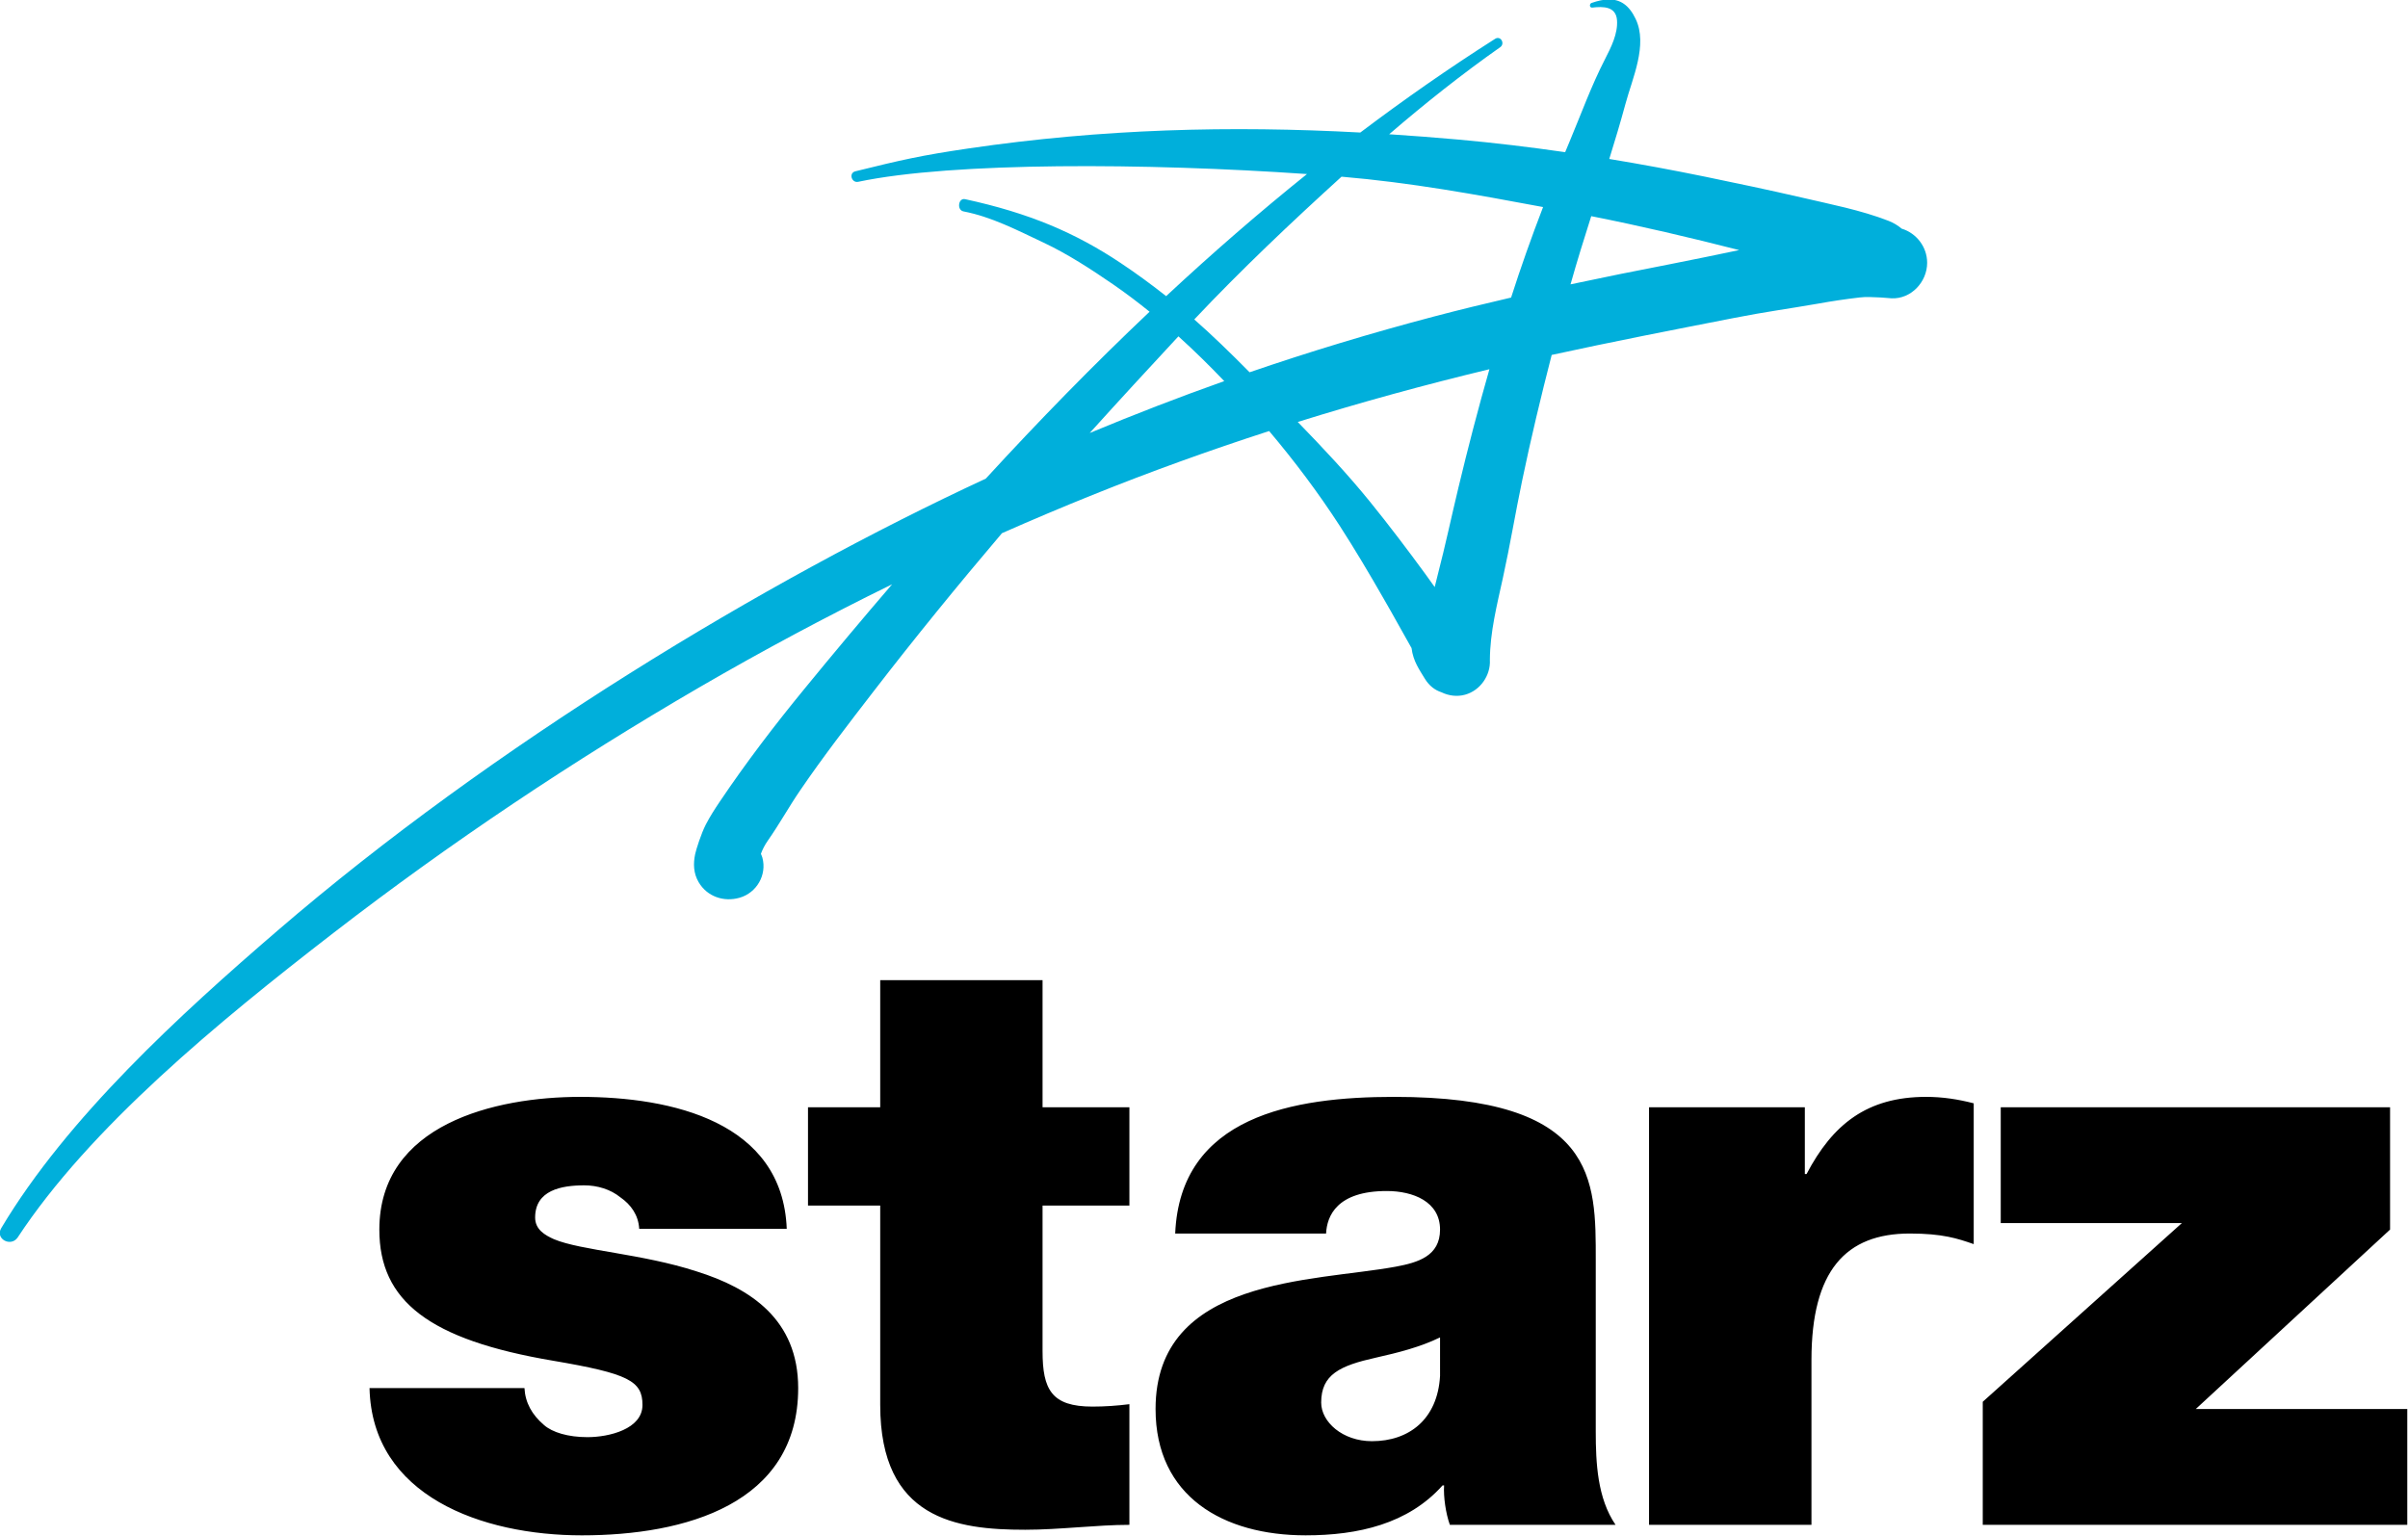
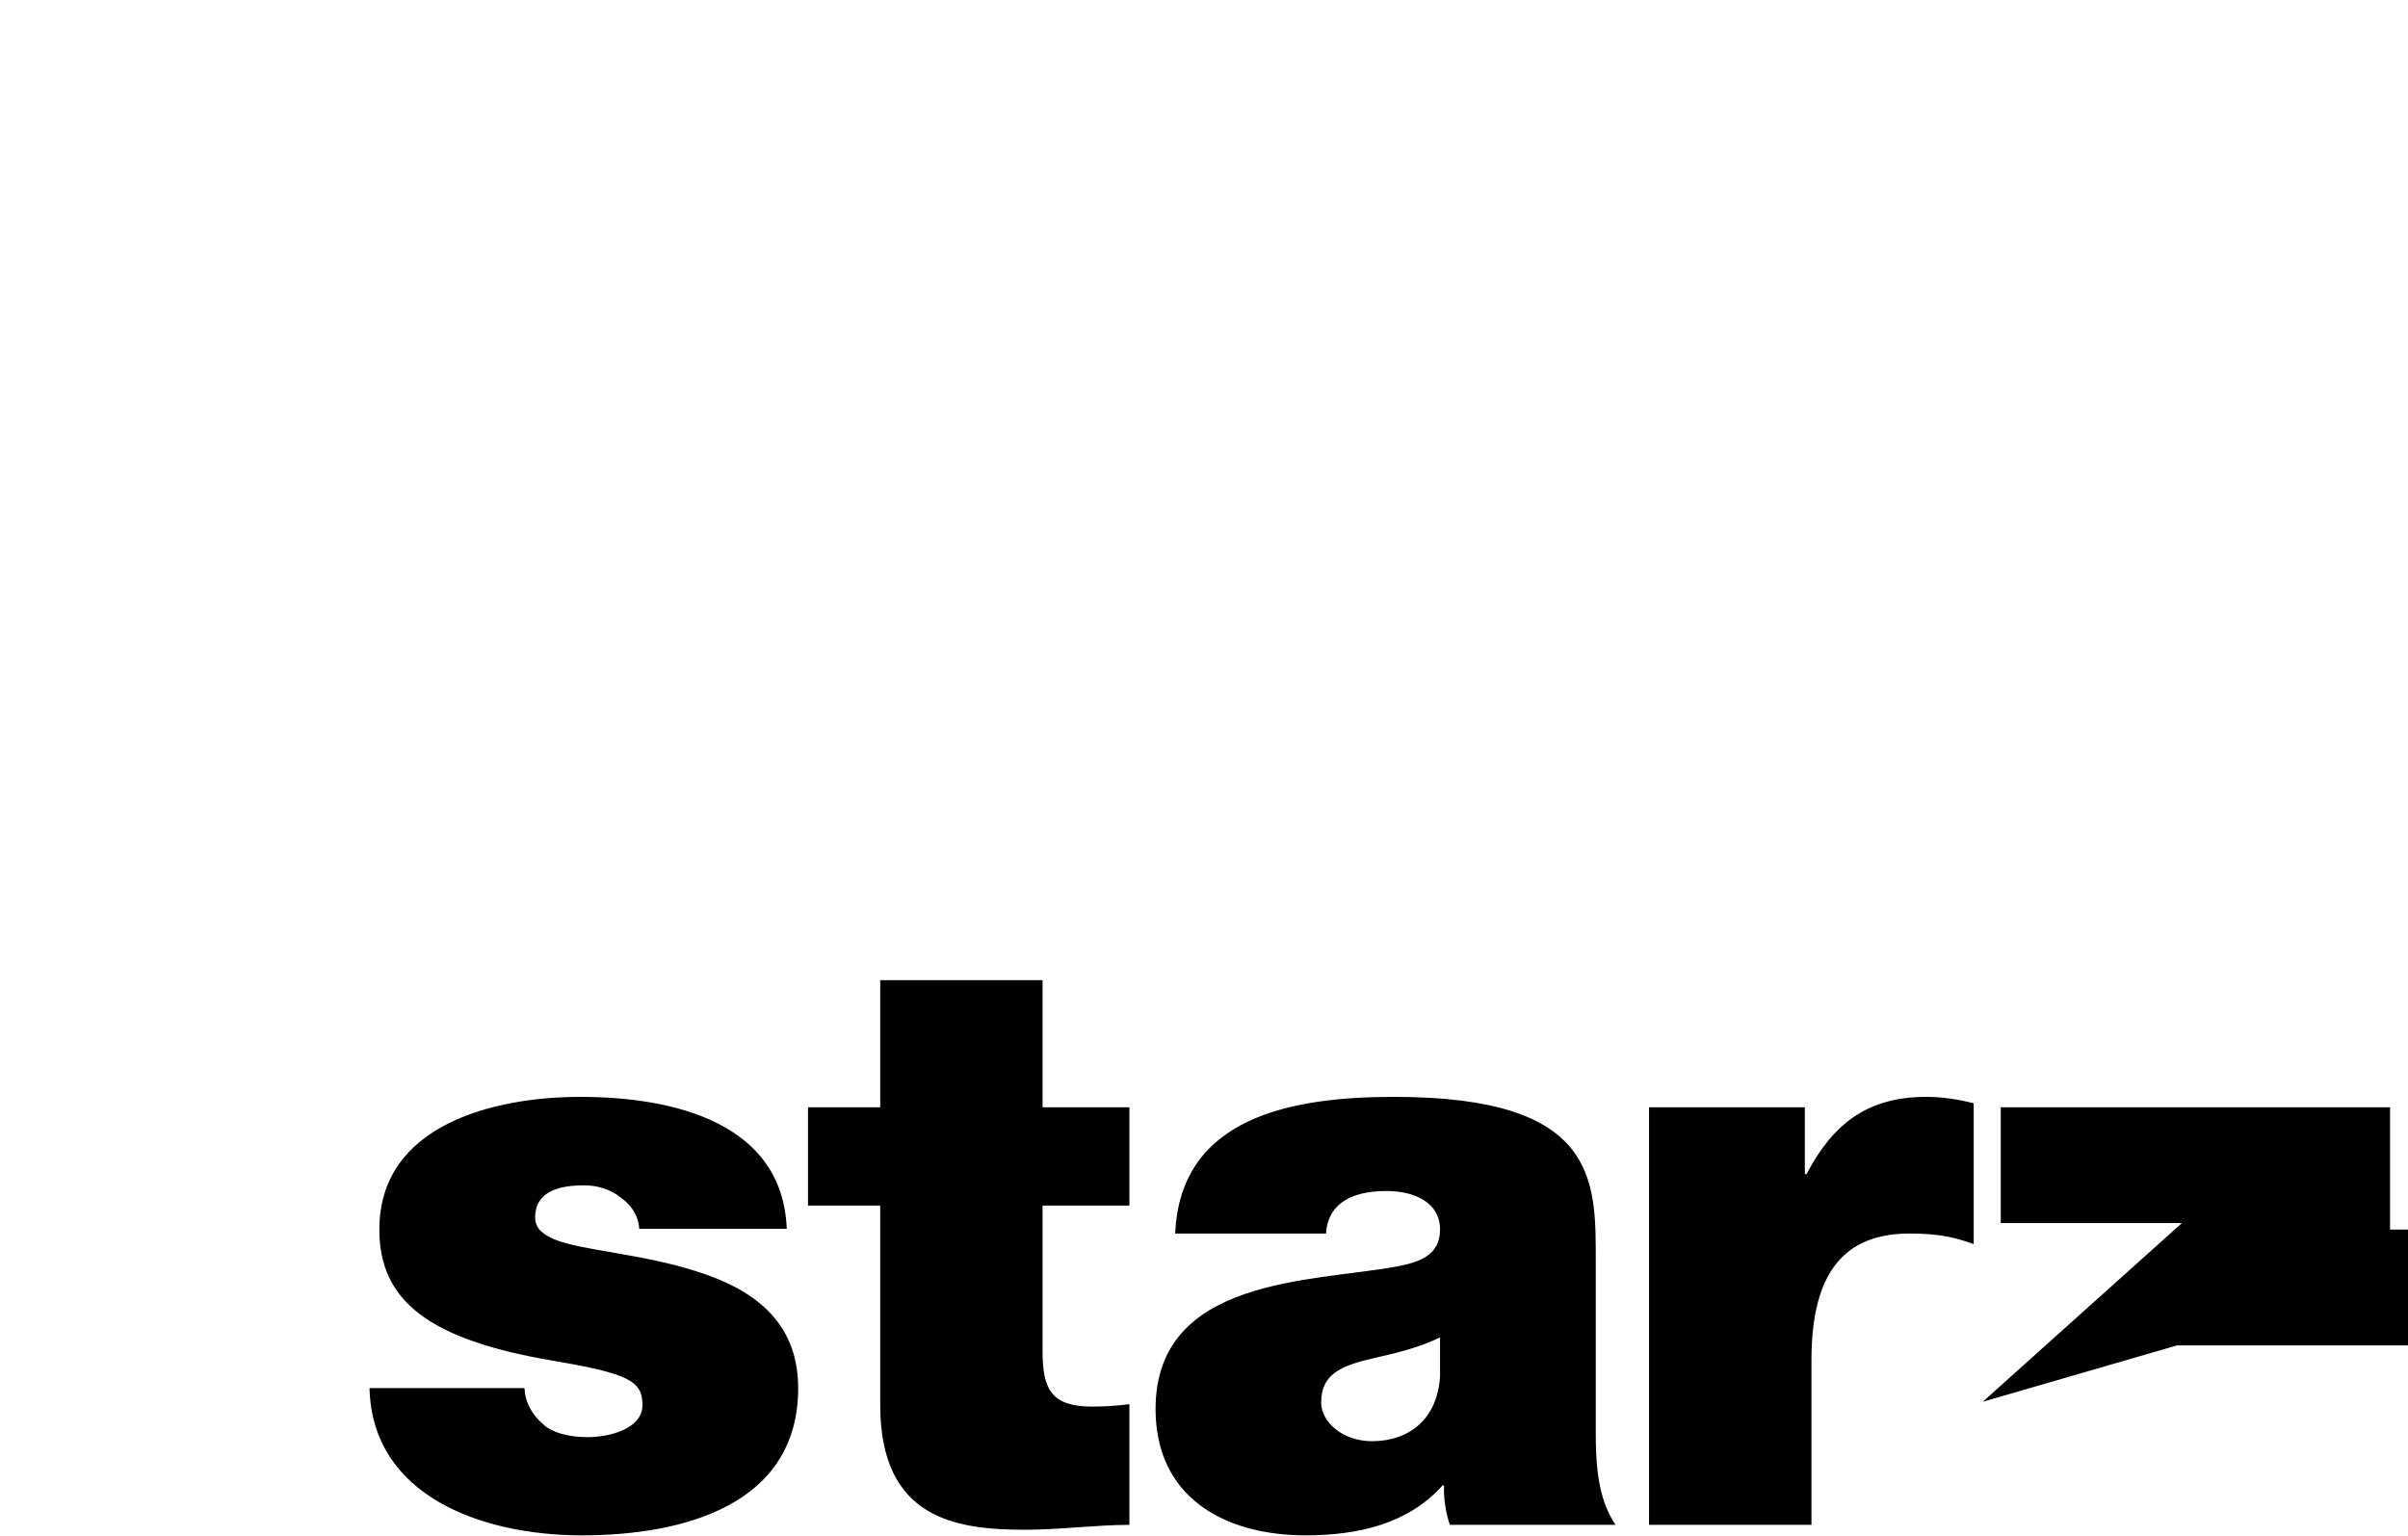
<svg xmlns="http://www.w3.org/2000/svg" version="1.0" id="svg2" height="624.36" width="978.485" xml:space="preserve">
  <defs id="defs4605" />
  <g transform="translate(-241.941,-622.346)" id="layer1">
    <g transform="matrix(1.765,0,0,1.765,-158.956,-443.586)" id="g2346">
-       <path d="m 555.146,760.173 c 1.019,1.689 2.385,2.695 3.861,3.169 1.655,0.805 3.584,1.068 5.433,0.555 3.527,-0.971 5.905,-4.497 5.706,-8.005 0.04,-6.421 1.625,-12.624 2.992,-18.866 1.645,-7.471 2.893,-15.042 4.459,-22.533 2.012,-9.667 4.316,-19.268 6.777,-28.831 13.469,-2.956 28.723,-5.924 42.012,-8.522 7.154,-1.407 12.128,-2.042 19.302,-3.29 3.171,-0.575 6.38,-1.05 9.591,-1.426 1.566,-0.198 3.172,-0.047 4.776,0 0.914,0.027 1.478,0.151 2.577,0.198 4.475,0.191 8.185,-3.745 8.185,-8.184 0,-3.676 -2.498,-6.842 -5.869,-7.86 -0.869,-0.74 -1.887,-1.349 -3.01,-1.792 -6.421,-2.497 -13.416,-3.825 -20.094,-5.391 -7.392,-1.704 -14.804,-3.269 -22.235,-4.795 -7.294,-1.493 -14.623,-2.854 -21.977,-4.066 1.307,-4.207 2.579,-8.426 3.727,-12.679 1.566,-5.846 5.212,-13.614 2.339,-19.579 -1.512,-3.174 -3.53,-4.494 -6.164,-4.475 -1.197,0.009 -2.523,0.295 -3.984,0.809 -0.535,0.198 -0.495,1.128 0.159,1.069 2.537,-0.297 5.488,-0.297 5.706,2.933 0.218,3.091 -1.387,6.243 -2.754,8.918 -3.191,6.203 -5.548,12.762 -8.243,19.183 -0.318,0.751 -0.628,1.506 -0.943,2.258 -8.134,-1.174 -16.297,-2.159 -24.483,-2.893 -5.362,-0.48 -10.7,-0.888 -16.028,-1.235 8.209,-7.072 16.684,-13.8 25.56,-20.048 1.169,-0.813 0.119,-2.714 -1.149,-1.941 -10.663,6.776 -21.003,14 -31.06,21.592 -29.777,-1.603 -59.294,-0.881 -90.261,3.674 -10.899,1.605 -15.298,2.617 -25.979,5.253 -1.625,0.396 -0.872,2.755 0.654,2.418 21.792,-4.595 66.538,-4.341 103.307,-1.782 -11.148,8.953 -21.942,18.351 -32.42,28.111 -3.388,-2.674 -6.869,-5.23 -10.465,-7.623 -10.483,-6.995 -21.105,-11.514 -35.829,-14.705 -1.566,-0.337 -1.942,2.498 -0.377,2.816 6.5,1.248 12.425,4.359 18.37,7.154 5.608,2.636 10.98,6.143 16.092,9.65 2.883,1.985 5.672,4.099 8.392,6.299 -13.027,12.331 -25.57,25.204 -37.711,38.434 -50.886,23.598 -113.394,61.327 -163.028,104.055 -22.354,19.242 -48.472,43.102 -63.632,68.527 -1.466,2.457 2.16,4.42 3.746,2.201 16.646,-25.346 46.173,-49.662 72.807,-70.232 26.812,-20.709 55.092,-39.596 84.381,-56.619 14.434,-8.376 29.166,-16.254 44.16,-23.602 -6.844,7.963 -13.582,16.002 -20.201,24.097 -6.876,8.383 -13.415,16.943 -19.479,25.96 -1.169,1.744 -2.229,3.365 -3.211,5.272 -1.053,2.045 -2.226,5.715 -2.456,6.817 -0.456,2.181 -0.396,4.419 0.813,6.46 1.942,3.31 5.787,4.617 9.433,3.567 3.924,-1.13 6.321,-5.252 5.232,-9.235 -0.079,-0.297 -0.219,-0.575 -0.338,-0.873 0.317,-0.872 0.833,-1.961 1.626,-3.091 2.616,-3.726 4.816,-7.73 7.392,-11.495 5.311,-7.788 11.097,-15.277 16.863,-22.748 9.559,-12.4 19.471,-24.553 29.615,-36.498 6.9,-3.046 13.845,-5.985 20.839,-8.802 13.386,-5.393 26.957,-10.283 40.673,-14.721 5.837,6.914 11.264,14.131 16.222,21.774 3.527,5.47 6.858,11.077 10.088,16.725 2.354,4.034 4.52,8.077 6.48,11.484 0.377,3.062 1.843,5.024 3.032,7.005 z M 535.99,644.612 c 15.995,1.365 30.76,4.072 46.403,6.992 -2.646,6.875 -5.111,13.817 -7.362,20.842 -5.894,1.365 -11.777,2.796 -17.646,4.336 -14.69,3.87 -28.747,8.13 -42.56,12.869 -4.294,-4.357 -8.788,-8.712 -12.737,-12.164 10.838,-11.488 22.241,-22.276 33.904,-32.875 z m 57.491,9.091 c 11.422,2.261 22.771,4.929 34.061,7.812 -5.29,1.097 -10.578,2.212 -15.879,3.24 -7.672,1.486 -15.32,3.022 -22.95,4.65 1.476,-5.266 3.108,-10.488 4.767,-15.702 z m -95.042,27.675 c 3.652,3.299 7.16,6.755 10.552,10.307 -10.378,3.682 -20.648,7.649 -30.969,11.947 6.745,-7.475 13.566,-14.881 20.416,-22.254 z m 71.6,7.569 c -2.578,9.019 -4.943,18.102 -7.124,27.213 -1.605,6.659 -3.012,13.356 -4.736,19.975 -0.256,0.989 -0.494,1.984 -0.739,2.977 -0.726,-1.013 -1.447,-2.031 -2.174,-3.036 -4.102,-5.608 -8.303,-11.157 -12.683,-16.567 -5.234,-6.461 -10.91,-12.474 -16.669,-18.417 14.56,-4.541 29.28,-8.576 44.125,-12.143 z" style="fill:#00afdb;fill-rule:nonzero;stroke:none;stroke-width:2.997;fill-opacity:1" id="path42064" />
-       <path d="m 683.618,926.715 45.836,-41.14 h -41.695 v -26.673 h 89.632 v 28.16 l -44.727,41.318 h 48.69 v 26.673 h -97.737 z m -40.961,-67.813 v 15.378 h 0.396 c 6.005,-11.474 13.951,-17.776 27.526,-17.776 3.785,0 7.372,0.555 10.959,1.486 v 32.421 c -3.765,-1.308 -7.174,-2.438 -14.724,-2.438 -14.724,0 -22.631,8.541 -22.631,29.111 v 37.969 h -37.394 v -96.151 z m -83.984,52.99 c -4.538,2.219 -9.631,3.508 -14.744,4.657 -8.283,1.843 -12.623,3.864 -12.623,10.344 0,4.459 4.915,8.898 11.692,8.898 8.501,0 15.1,-5.013 15.675,-15.021 z m 40.407,43.161 h -38.147 c -0.931,-2.576 -1.506,-6.48 -1.328,-9.076 H 559.247 c -7.927,8.878 -19.46,11.494 -31.529,11.494 -18.885,0 -34.541,-8.898 -34.541,-29.091 0,-30.379 36.245,-29.269 55.309,-32.777 5.073,-0.951 10.186,-2.418 10.186,-8.541 0,-6.46 -6.242,-8.878 -12.267,-8.878 -11.494,0 -13.773,5.747 -13.971,9.789 H 497.696 c 1.149,-27.03 27.209,-31.469 50.394,-31.469 46.807,0 46.431,19.084 46.431,37.613 v 39.455 c 0,7.213 0.377,15.358 4.558,21.481 z m -229.123,-75.423 c -2.239,-1.823 -5.271,-2.754 -8.303,-2.754 -5.271,0 -11.315,1.11 -11.315,7.411 0,2.774 2.259,4.062 4.34,4.994 6.222,2.616 20.372,3.349 32.837,7.411 12.465,3.904 23.384,11.117 23.384,26.872 0,26.694 -26.02,33.907 -49.8,33.907 -23.047,0 -48.314,-9.076 -48.888,-33.907 h 35.67 c 0.178,3.329 1.704,6.124 4.518,8.521 1.902,1.665 5.489,2.775 9.988,2.775 4.934,0 12.663,-1.843 12.663,-7.411 0,-5.529 -3.21,-7.233 -20.57,-10.186 -28.497,-4.816 -40.01,-13.713 -40.01,-30.201 0,-24.256 26.614,-30.558 46.253,-30.558 21.125,0 46.589,5.747 47.541,30.379 h -33.966 c -0.178,-3.151 -1.902,-5.569 -4.34,-7.253 z m 117.197,-20.728 v 22.631 h -19.995 v 33.51 c 0,8.878 2.081,12.782 11.494,12.782 2.834,0 5.668,-0.198 8.501,-0.555 v 27.783 c -7.57,0 -16.052,1.13 -23.978,1.13 -15.853,0 -33.391,-2.418 -33.391,-28.734 v -45.916 h -16.626 v -22.631 h 16.626 v -29.27 h 37.375 v 29.27 z" style="fill:#000000;fill-rule:nonzero;stroke:none;stroke-width:2.997" id="path42084" />
+       <path d="m 683.618,926.715 45.836,-41.14 h -41.695 v -26.673 h 89.632 v 28.16 h 48.69 v 26.673 h -97.737 z m -40.961,-67.813 v 15.378 h 0.396 c 6.005,-11.474 13.951,-17.776 27.526,-17.776 3.785,0 7.372,0.555 10.959,1.486 v 32.421 c -3.765,-1.308 -7.174,-2.438 -14.724,-2.438 -14.724,0 -22.631,8.541 -22.631,29.111 v 37.969 h -37.394 v -96.151 z m -83.984,52.99 c -4.538,2.219 -9.631,3.508 -14.744,4.657 -8.283,1.843 -12.623,3.864 -12.623,10.344 0,4.459 4.915,8.898 11.692,8.898 8.501,0 15.1,-5.013 15.675,-15.021 z m 40.407,43.161 h -38.147 c -0.931,-2.576 -1.506,-6.48 -1.328,-9.076 H 559.247 c -7.927,8.878 -19.46,11.494 -31.529,11.494 -18.885,0 -34.541,-8.898 -34.541,-29.091 0,-30.379 36.245,-29.269 55.309,-32.777 5.073,-0.951 10.186,-2.418 10.186,-8.541 0,-6.46 -6.242,-8.878 -12.267,-8.878 -11.494,0 -13.773,5.747 -13.971,9.789 H 497.696 c 1.149,-27.03 27.209,-31.469 50.394,-31.469 46.807,0 46.431,19.084 46.431,37.613 v 39.455 c 0,7.213 0.377,15.358 4.558,21.481 z m -229.123,-75.423 c -2.239,-1.823 -5.271,-2.754 -8.303,-2.754 -5.271,0 -11.315,1.11 -11.315,7.411 0,2.774 2.259,4.062 4.34,4.994 6.222,2.616 20.372,3.349 32.837,7.411 12.465,3.904 23.384,11.117 23.384,26.872 0,26.694 -26.02,33.907 -49.8,33.907 -23.047,0 -48.314,-9.076 -48.888,-33.907 h 35.67 c 0.178,3.329 1.704,6.124 4.518,8.521 1.902,1.665 5.489,2.775 9.988,2.775 4.934,0 12.663,-1.843 12.663,-7.411 0,-5.529 -3.21,-7.233 -20.57,-10.186 -28.497,-4.816 -40.01,-13.713 -40.01,-30.201 0,-24.256 26.614,-30.558 46.253,-30.558 21.125,0 46.589,5.747 47.541,30.379 h -33.966 c -0.178,-3.151 -1.902,-5.569 -4.34,-7.253 z m 117.197,-20.728 v 22.631 h -19.995 v 33.51 c 0,8.878 2.081,12.782 11.494,12.782 2.834,0 5.668,-0.198 8.501,-0.555 v 27.783 c -7.57,0 -16.052,1.13 -23.978,1.13 -15.853,0 -33.391,-2.418 -33.391,-28.734 v -45.916 h -16.626 v -22.631 h 16.626 v -29.27 h 37.375 v 29.27 z" style="fill:#000000;fill-rule:nonzero;stroke:none;stroke-width:2.997" id="path42084" />
    </g>
  </g>
</svg>